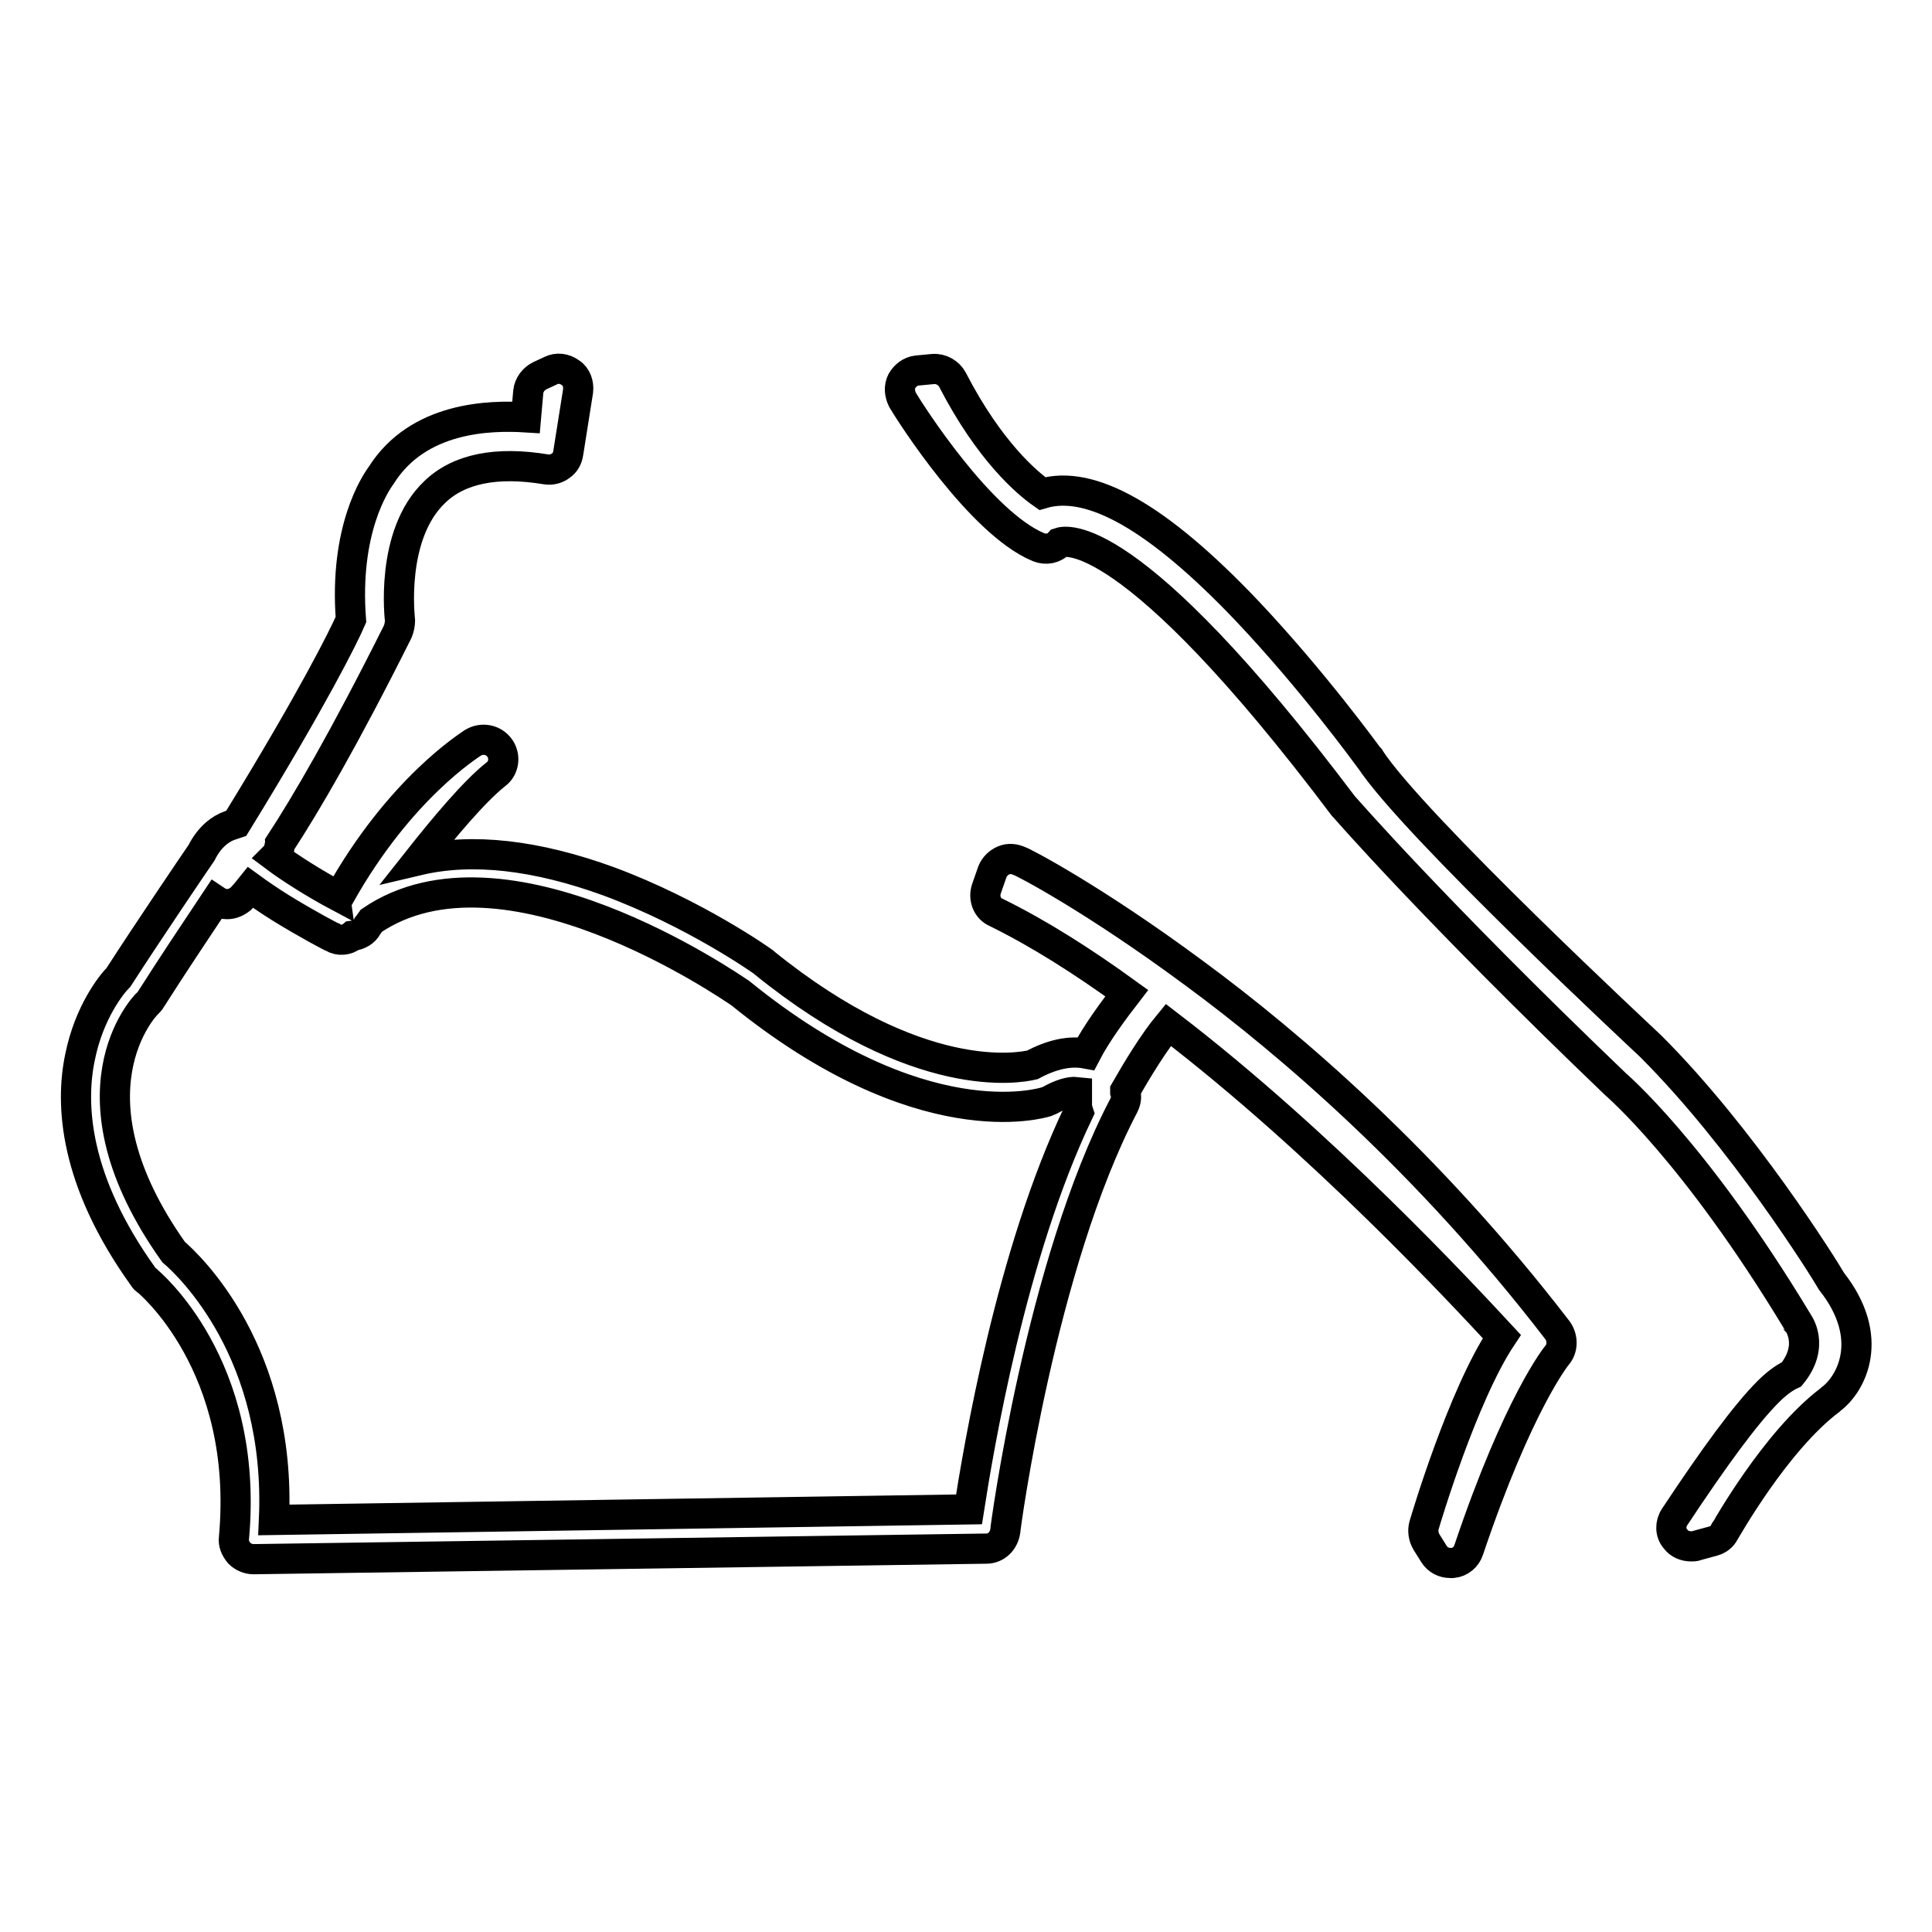
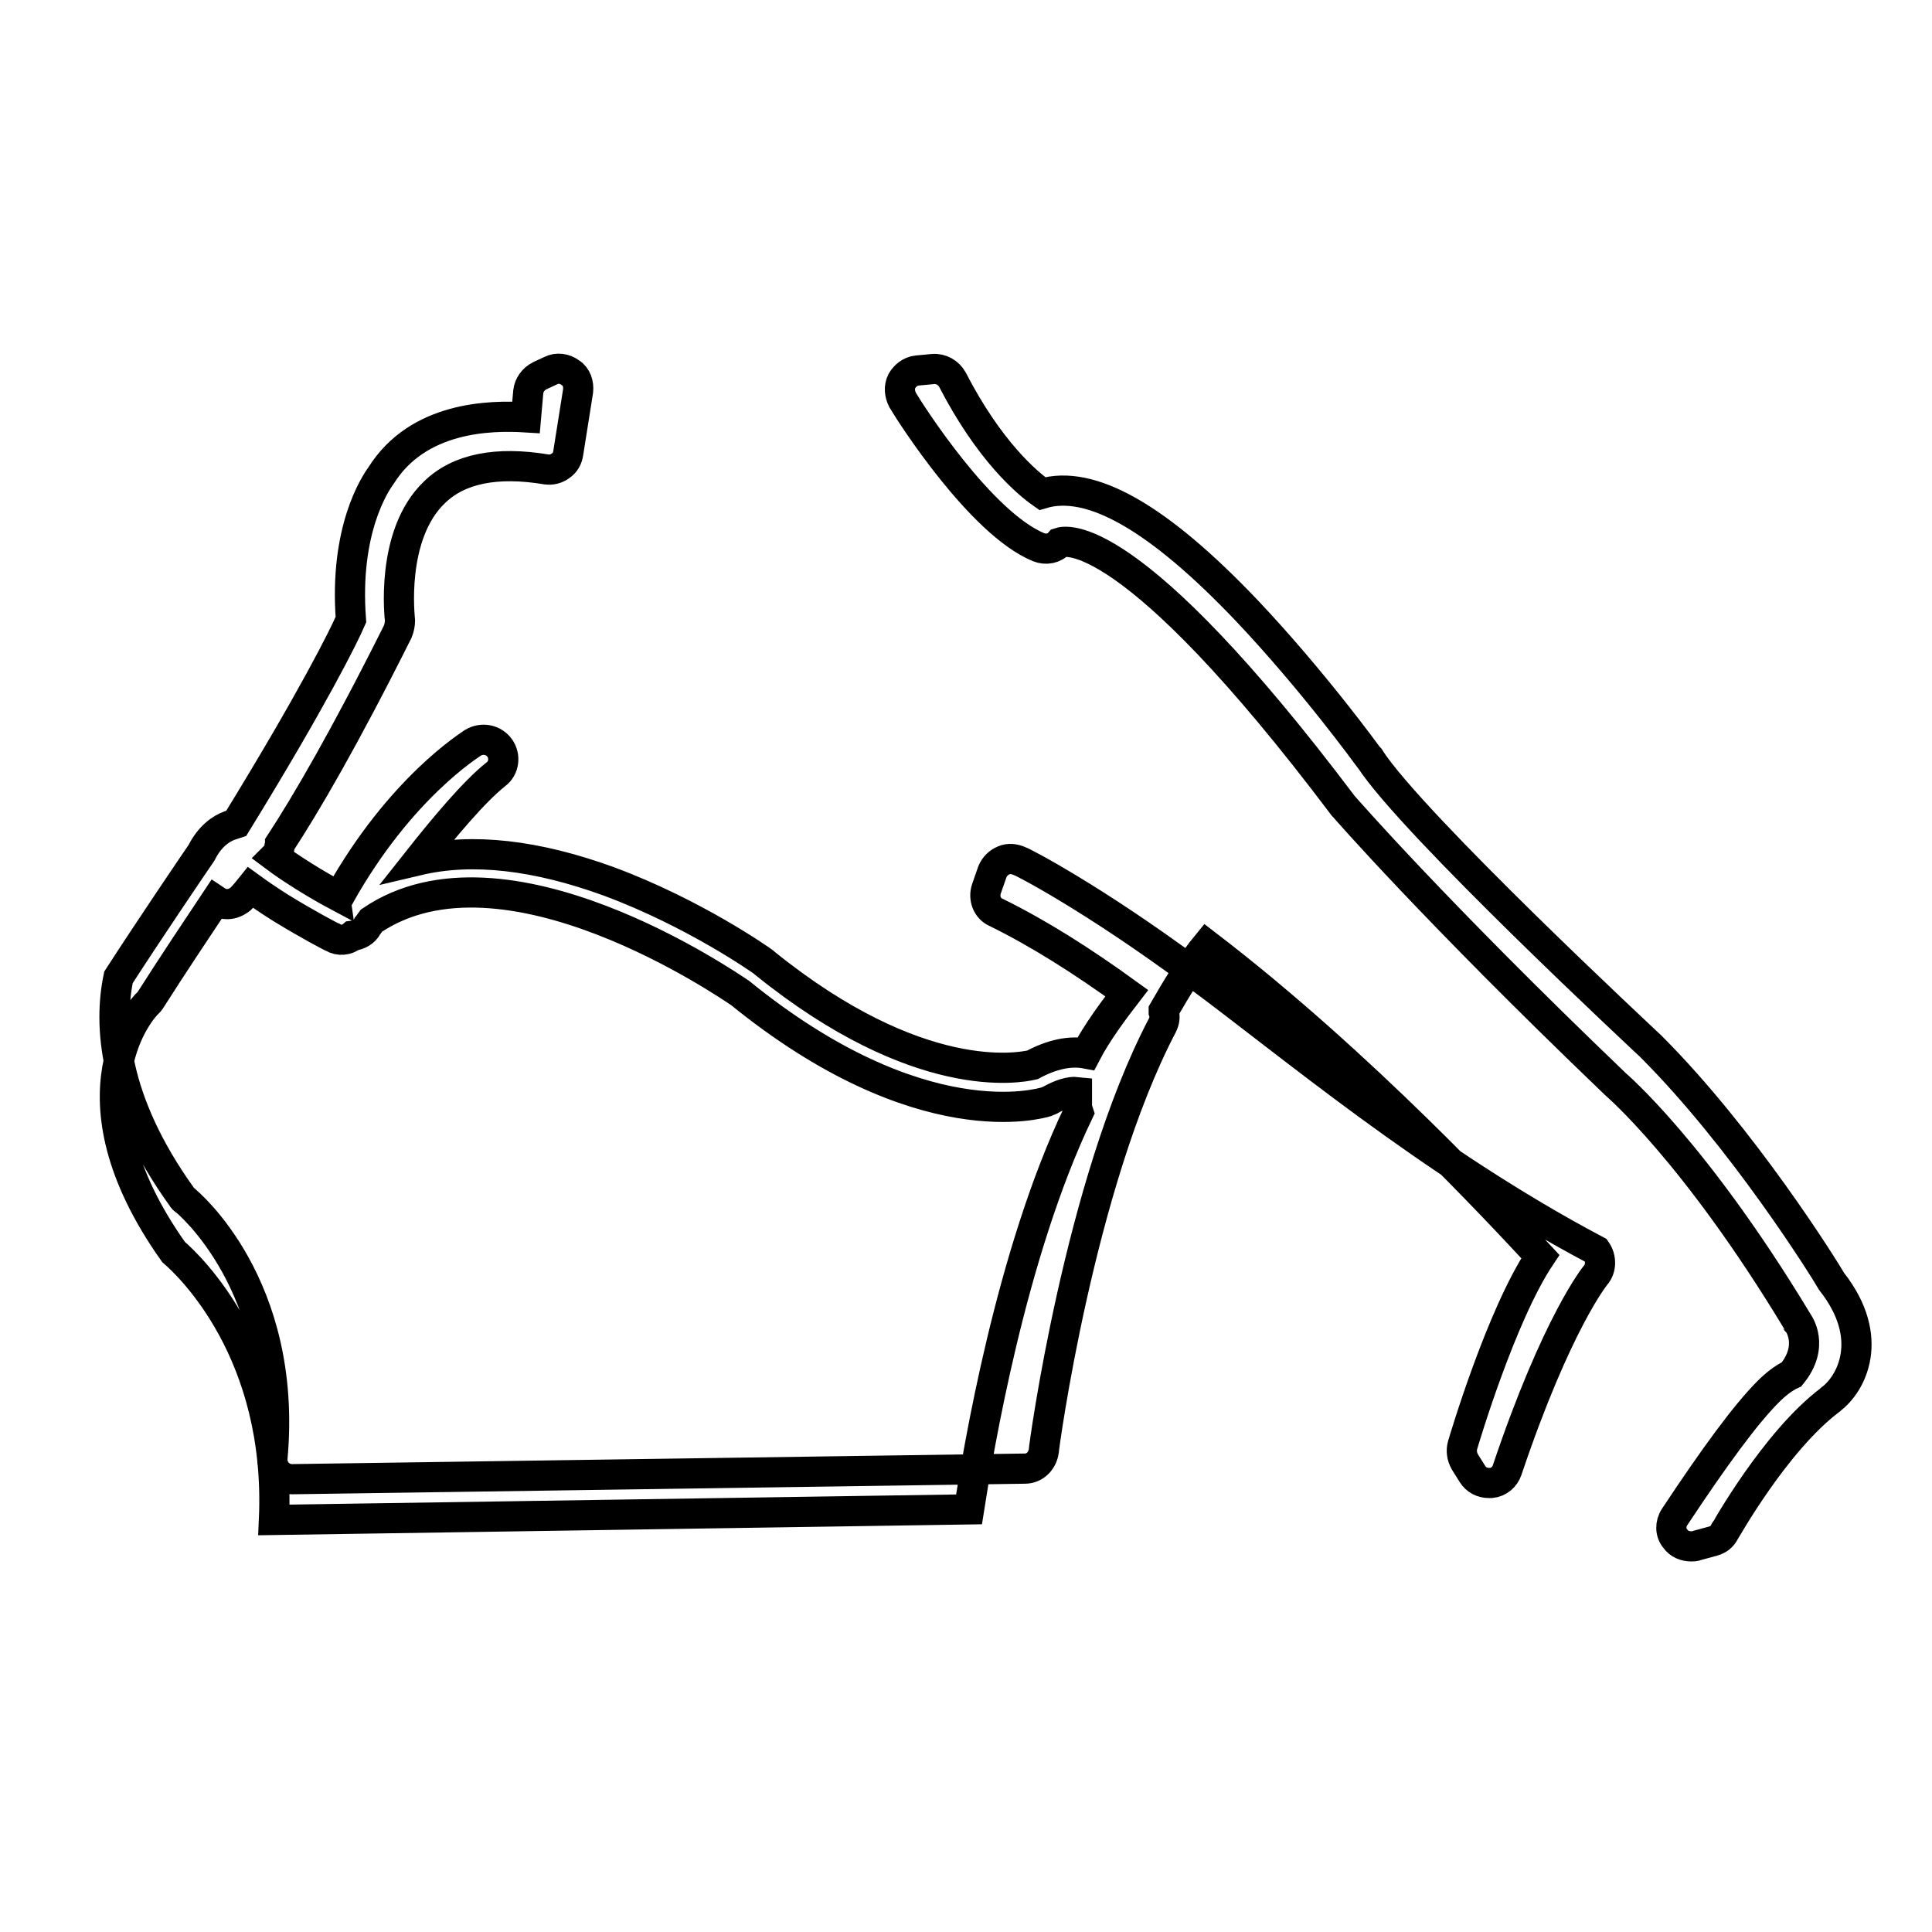
<svg xmlns="http://www.w3.org/2000/svg" version="1.1" x="0px" y="0px" viewBox="0 0 256 256" enable-background="new 0 0 256 256" xml:space="preserve">
  <g>
-     <path stroke-width="4" fill-opacity="0" stroke="#000000" d="M242.7,169.8c-1.1-1.9-11.8-19-23.9-31.1l-0.1-0.1c-0.3-0.3-31.6-29.4-37.2-38.1c0,0,0-0.1-0.1-0.1 c-0.3-0.4-7.4-10.2-16.2-19.5c-11.8-12.4-20.7-17.4-27.1-15.5c-2-1.4-7-5.6-11.9-15.1c-0.5-0.9-1.5-1.5-2.6-1.4l-2.1,0.2 c-0.9,0.1-1.6,0.7-2,1.4c-0.4,0.8-0.3,1.7,0.1,2.5c1,1.7,10.3,16.3,18,19.5c1,0.4,2.1,0.2,2.8-0.6c0.6-0.2,9.2-2.8,37.6,34.9 c0,0,0.1,0.1,0.1,0.1c0.1,0.1,11.8,13.6,35.8,36.6l0.1,0.1c0.1,0.1,10.5,8.9,24.1,31.4c0,0.1,0.1,0.1,0.1,0.2 c0.1,0.1,2.3,3.1-0.8,6.9c-1.1,0.5-2.2,1.4-3.1,2.3c-3,3-7.1,8.6-12.4,16.6c-0.6,0.9-0.6,2.1,0.1,2.9c0.5,0.7,1.3,1,2.1,1 c0.2,0,0.5,0,0.7-0.1l2.2-0.6c0.7-0.2,1.2-0.6,1.5-1.2c0.1-0.1,6.7-12,14-17.5c0,0,0.1-0.1,0.1-0.1 C245.3,183.4,248.6,177.3,242.7,169.8L242.7,169.8z M158.3,129c-13.5-10-22.8-14.8-23.2-14.9c-0.7-0.3-1.4-0.4-2.1-0.1 c-0.7,0.3-1.2,0.8-1.5,1.5l-0.8,2.3c-0.4,1.2,0.1,2.6,1.3,3.1c5.7,2.8,11.5,6.5,17.3,10.7c-1.7,2.2-4,5.3-5.4,8 c-2.1-0.4-4.5,0.1-7.1,1.5c-1.7,0.4-15.1,3-35.5-13.5c0,0-0.1-0.1-0.1-0.1c-0.4-0.3-9.2-6.5-20.5-10.7c-9.6-3.5-18.1-4.5-25.3-2.8 c3.4-4.3,7.4-9.1,10.3-11.4c1.1-0.8,1.3-2.4,0.5-3.5c-0.8-1.1-2.3-1.4-3.5-0.7c-0.4,0.3-9.7,6-17.7,20.3c0,0-0.1,0-0.1,0.1 c-3.2-1.7-6.5-3.8-8.5-5.3c0.3-0.3,0.5-0.7,0.6-1.1c0-0.2,0.1-0.4,0.1-0.6c3.4-5.2,8.5-13.9,15.6-28.1c0.2-0.5,0.3-1,0.3-1.5 c0-0.1-1.4-11.3,4.6-17c3.2-3.1,8.2-4.1,14.8-3c0.7,0.1,1.4-0.1,1.9-0.5c0.6-0.4,0.9-1,1-1.7l1.3-8.2c0.1-0.9-0.2-1.9-1-2.4 c-0.8-0.6-1.8-0.7-2.6-0.3l-1.5,0.7c-0.8,0.4-1.4,1.2-1.5,2.1l-0.3,3.4C64.9,55,55.4,55.2,50.5,63c-0.8,1.1-4.9,7.2-4,19.1 c-0.9,2.1-5,10.4-15.2,27c-0.3,0.1-0.6,0.2-0.9,0.3c-1.1,0.4-2.6,1.4-3.7,3.6c-0.9,1.3-7,10.3-11,16.5c-0.9,0.9-3.9,4.6-5.1,10.6 c-1.3,6.2-0.8,16.3,8.4,29.1c0.1,0.2,0.3,0.4,0.5,0.5c0.1,0.1,13.6,11.1,11.5,34.1c-0.1,0.7,0.2,1.4,0.7,2c0.5,0.5,1.2,0.8,1.9,0.8 h0l97.1-1.4c1.3,0,2.3-1,2.5-2.3c0-0.4,4.7-35.4,15.7-56.4c0.3-0.6,0.4-1.2,0.2-1.8c0,0,0-0.1,0-0.2c1.6-2.8,3.8-6.4,5.7-8.7 c20.5,15.7,39,35.7,44.2,41.3c-5.2,7.8-10.1,24.3-10.3,25c-0.2,0.7-0.1,1.5,0.3,2.2l1,1.6c0.5,0.8,1.3,1.2,2.2,1.2 c0.1,0,0.2,0,0.3,0c1-0.1,1.8-0.8,2.1-1.7c6.6-19.6,11.7-25.8,11.7-25.8c0.8-0.9,0.8-2.3,0.1-3.3 C189.2,153.9,170.8,138.2,158.3,129L158.3,129z M128.4,200l-92.1,1.4c1-22.2-11.2-33.7-13.3-35.5c-14.9-21-3.9-32.6-3.4-33 c0.1-0.1,0.3-0.3,0.4-0.5c2.6-4.1,6.2-9.5,8.6-13.1l0.3,0.2c0.4,0.2,0.8,0.3,1.2,0.3c0.7,0,1.3-0.3,1.8-0.7 c0.1-0.1,0.5-0.5,1.3-1.5c1.1,0.8,2.4,1.7,4,2.7c3.4,2.1,6.8,3.9,6.9,3.9c0.8,0.5,1.9,0.4,2.6-0.2c0.8-0.1,1.6-0.5,2-1.3 c0.1-0.1,0.2-0.3,0.5-0.7c17.6-12,47.4,8.6,48.9,9.6c23.9,19.4,39.8,14.6,40.5,14.4c0.2-0.1,0.3-0.1,0.5-0.2 c1.4-0.8,2.7-1.2,3.6-1.1v1.7c0,0.4,0.1,0.7,0.2,1C133.9,166.2,129.6,192.3,128.4,200L128.4,200z" />
+     <path stroke-width="4" fill-opacity="0" stroke="#000000" d="M242.7,169.8c-1.1-1.9-11.8-19-23.9-31.1l-0.1-0.1c-0.3-0.3-31.6-29.4-37.2-38.1c0,0,0-0.1-0.1-0.1 c-0.3-0.4-7.4-10.2-16.2-19.5c-11.8-12.4-20.7-17.4-27.1-15.5c-2-1.4-7-5.6-11.9-15.1c-0.5-0.9-1.5-1.5-2.6-1.4l-2.1,0.2 c-0.9,0.1-1.6,0.7-2,1.4c-0.4,0.8-0.3,1.7,0.1,2.5c1,1.7,10.3,16.3,18,19.5c1,0.4,2.1,0.2,2.8-0.6c0.6-0.2,9.2-2.8,37.6,34.9 c0,0,0.1,0.1,0.1,0.1c0.1,0.1,11.8,13.6,35.8,36.6l0.1,0.1c0.1,0.1,10.5,8.9,24.1,31.4c0,0.1,0.1,0.1,0.1,0.2 c0.1,0.1,2.3,3.1-0.8,6.9c-1.1,0.5-2.2,1.4-3.1,2.3c-3,3-7.1,8.6-12.4,16.6c-0.6,0.9-0.6,2.1,0.1,2.9c0.5,0.7,1.3,1,2.1,1 c0.2,0,0.5,0,0.7-0.1l2.2-0.6c0.7-0.2,1.2-0.6,1.5-1.2c0.1-0.1,6.7-12,14-17.5c0,0,0.1-0.1,0.1-0.1 C245.3,183.4,248.6,177.3,242.7,169.8L242.7,169.8z M158.3,129c-13.5-10-22.8-14.8-23.2-14.9c-0.7-0.3-1.4-0.4-2.1-0.1 c-0.7,0.3-1.2,0.8-1.5,1.5l-0.8,2.3c-0.4,1.2,0.1,2.6,1.3,3.1c5.7,2.8,11.5,6.5,17.3,10.7c-1.7,2.2-4,5.3-5.4,8 c-2.1-0.4-4.5,0.1-7.1,1.5c-1.7,0.4-15.1,3-35.5-13.5c0,0-0.1-0.1-0.1-0.1c-0.4-0.3-9.2-6.5-20.5-10.7c-9.6-3.5-18.1-4.5-25.3-2.8 c3.4-4.3,7.4-9.1,10.3-11.4c1.1-0.8,1.3-2.4,0.5-3.5c-0.8-1.1-2.3-1.4-3.5-0.7c-0.4,0.3-9.7,6-17.7,20.3c0,0-0.1,0-0.1,0.1 c-3.2-1.7-6.5-3.8-8.5-5.3c0.3-0.3,0.5-0.7,0.6-1.1c0-0.2,0.1-0.4,0.1-0.6c3.4-5.2,8.5-13.9,15.6-28.1c0.2-0.5,0.3-1,0.3-1.5 c0-0.1-1.4-11.3,4.6-17c3.2-3.1,8.2-4.1,14.8-3c0.7,0.1,1.4-0.1,1.9-0.5c0.6-0.4,0.9-1,1-1.7l1.3-8.2c0.1-0.9-0.2-1.9-1-2.4 c-0.8-0.6-1.8-0.7-2.6-0.3l-1.5,0.7c-0.8,0.4-1.4,1.2-1.5,2.1l-0.3,3.4C64.9,55,55.4,55.2,50.5,63c-0.8,1.1-4.9,7.2-4,19.1 c-0.9,2.1-5,10.4-15.2,27c-0.3,0.1-0.6,0.2-0.9,0.3c-1.1,0.4-2.6,1.4-3.7,3.6c-0.9,1.3-7,10.3-11,16.5c-1.3,6.2-0.8,16.3,8.4,29.1c0.1,0.2,0.3,0.4,0.5,0.5c0.1,0.1,13.6,11.1,11.5,34.1c-0.1,0.7,0.2,1.4,0.7,2c0.5,0.5,1.2,0.8,1.9,0.8 h0l97.1-1.4c1.3,0,2.3-1,2.5-2.3c0-0.4,4.7-35.4,15.7-56.4c0.3-0.6,0.4-1.2,0.2-1.8c0,0,0-0.1,0-0.2c1.6-2.8,3.8-6.4,5.7-8.7 c20.5,15.7,39,35.7,44.2,41.3c-5.2,7.8-10.1,24.3-10.3,25c-0.2,0.7-0.1,1.5,0.3,2.2l1,1.6c0.5,0.8,1.3,1.2,2.2,1.2 c0.1,0,0.2,0,0.3,0c1-0.1,1.8-0.8,2.1-1.7c6.6-19.6,11.7-25.8,11.7-25.8c0.8-0.9,0.8-2.3,0.1-3.3 C189.2,153.9,170.8,138.2,158.3,129L158.3,129z M128.4,200l-92.1,1.4c1-22.2-11.2-33.7-13.3-35.5c-14.9-21-3.9-32.6-3.4-33 c0.1-0.1,0.3-0.3,0.4-0.5c2.6-4.1,6.2-9.5,8.6-13.1l0.3,0.2c0.4,0.2,0.8,0.3,1.2,0.3c0.7,0,1.3-0.3,1.8-0.7 c0.1-0.1,0.5-0.5,1.3-1.5c1.1,0.8,2.4,1.7,4,2.7c3.4,2.1,6.8,3.9,6.9,3.9c0.8,0.5,1.9,0.4,2.6-0.2c0.8-0.1,1.6-0.5,2-1.3 c0.1-0.1,0.2-0.3,0.5-0.7c17.6-12,47.4,8.6,48.9,9.6c23.9,19.4,39.8,14.6,40.5,14.4c0.2-0.1,0.3-0.1,0.5-0.2 c1.4-0.8,2.7-1.2,3.6-1.1v1.7c0,0.4,0.1,0.7,0.2,1C133.9,166.2,129.6,192.3,128.4,200L128.4,200z" />
  </g>
</svg>